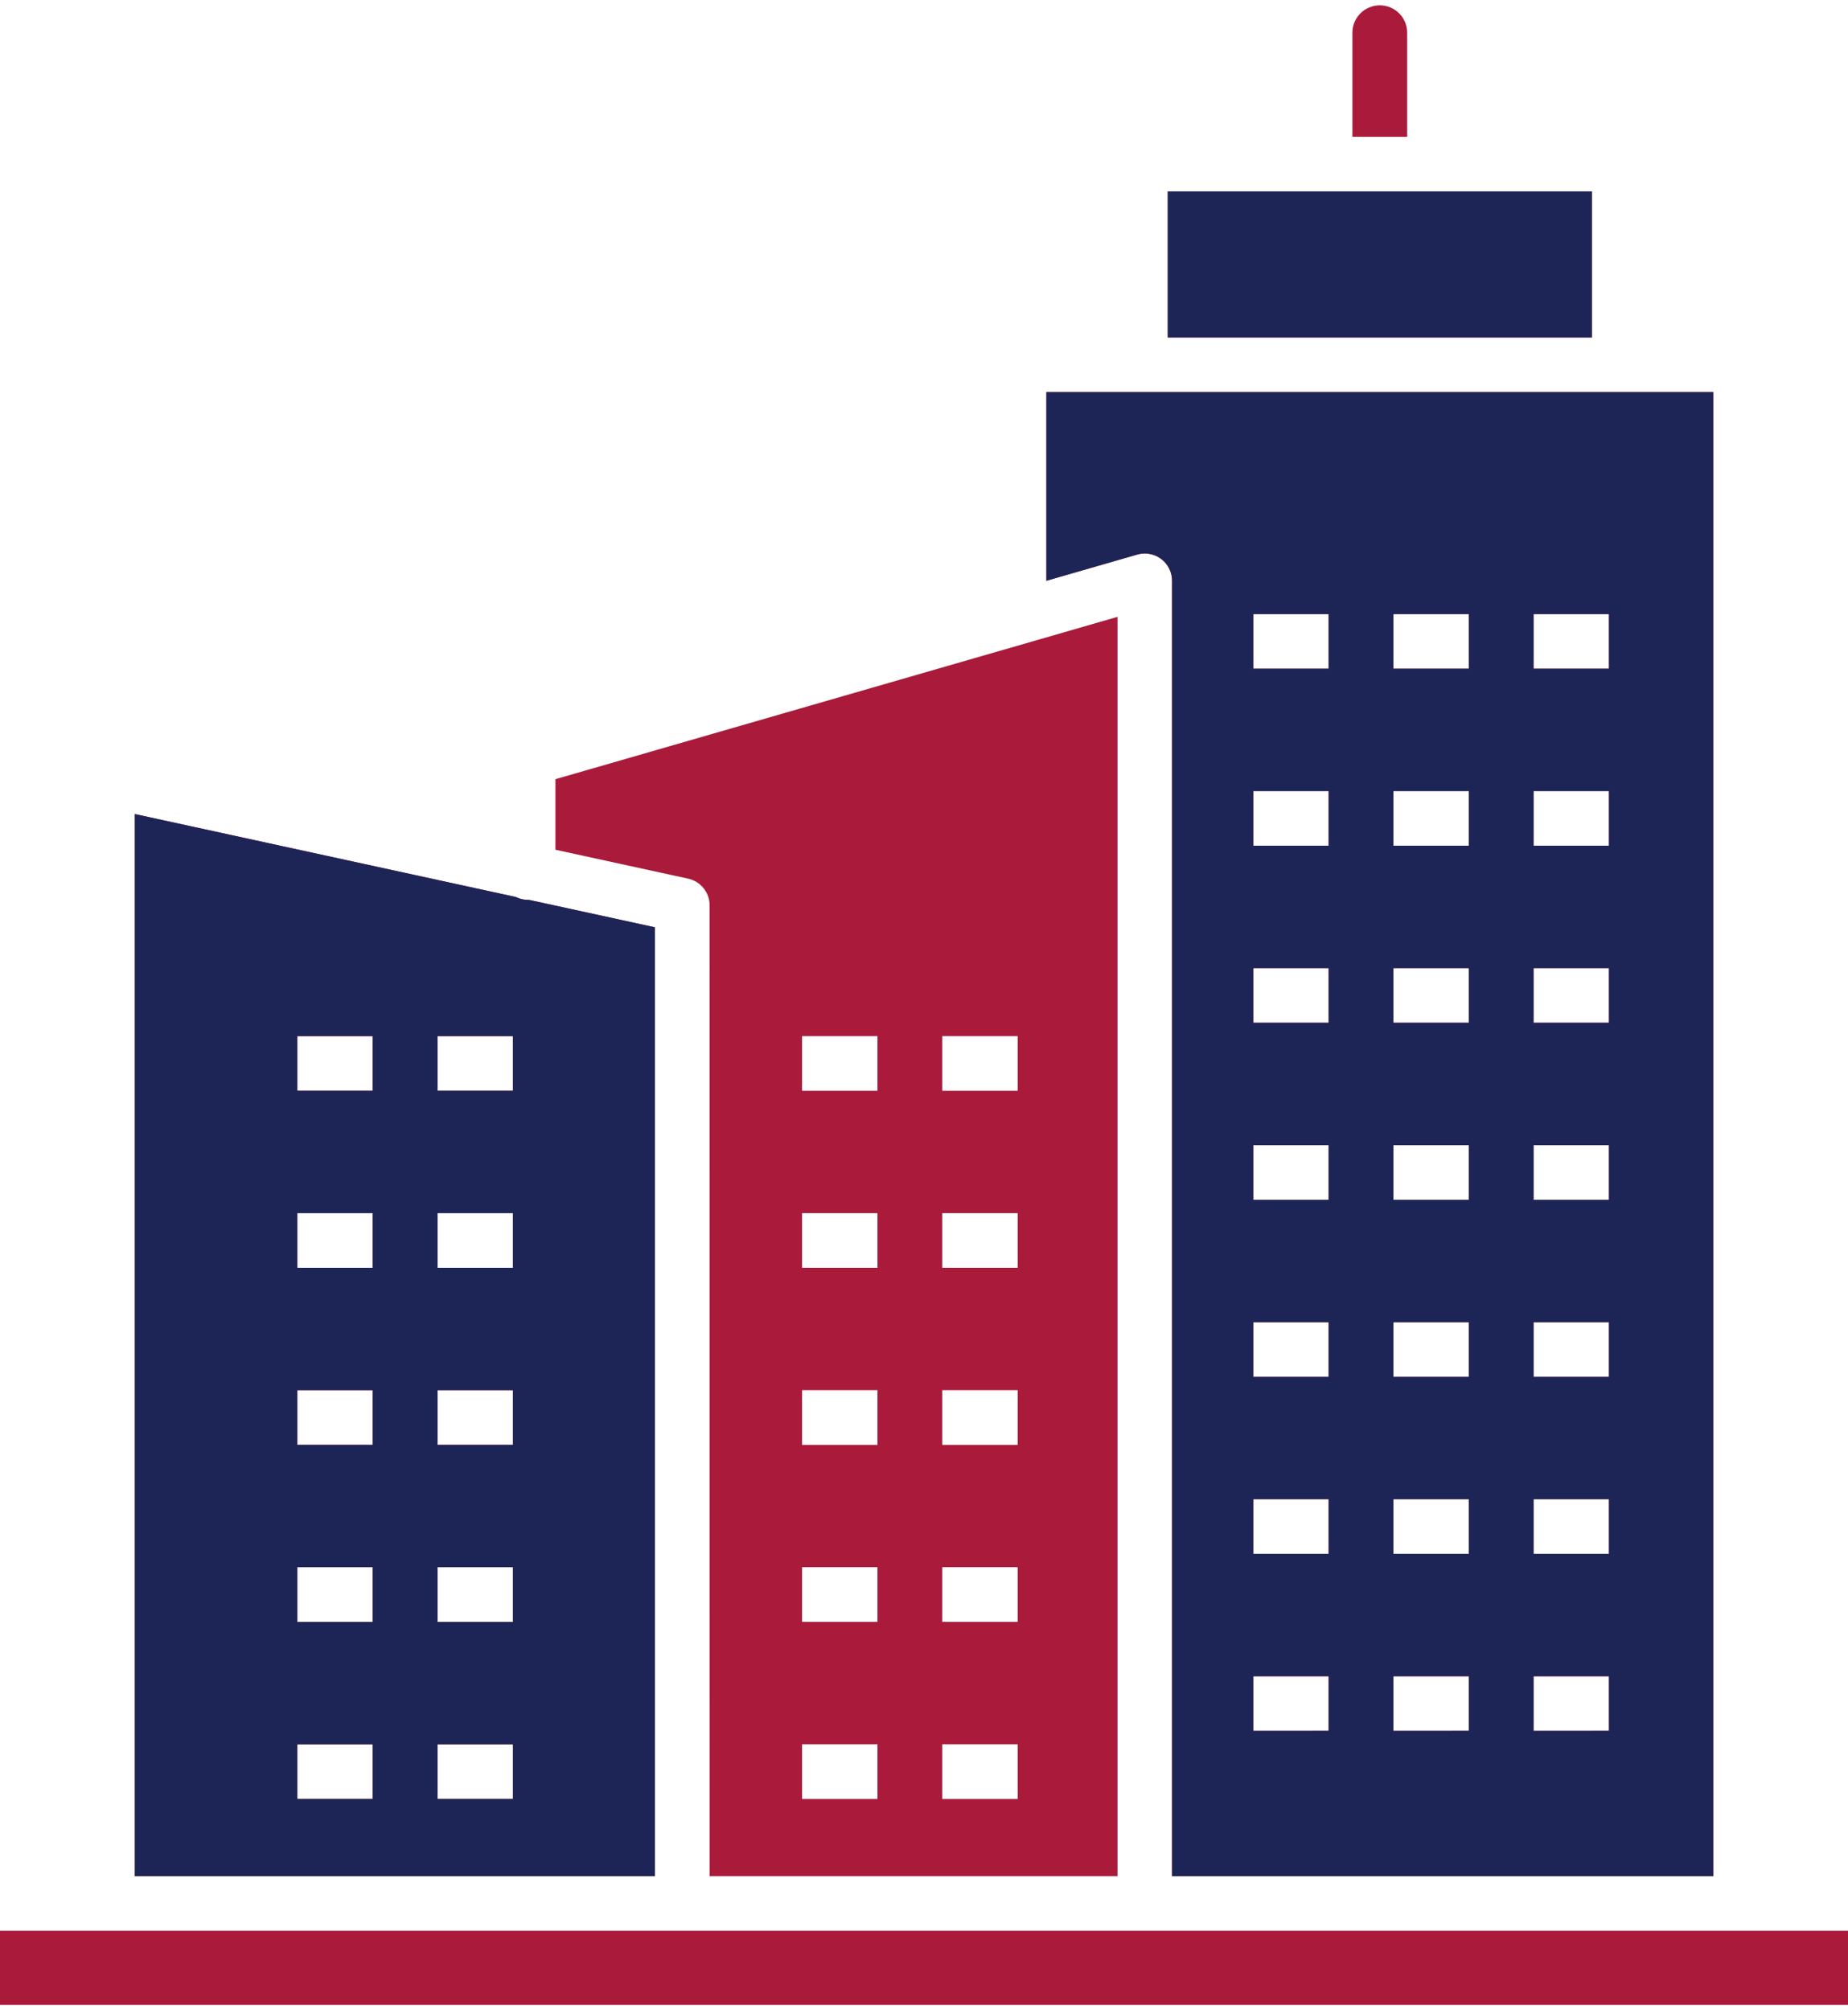
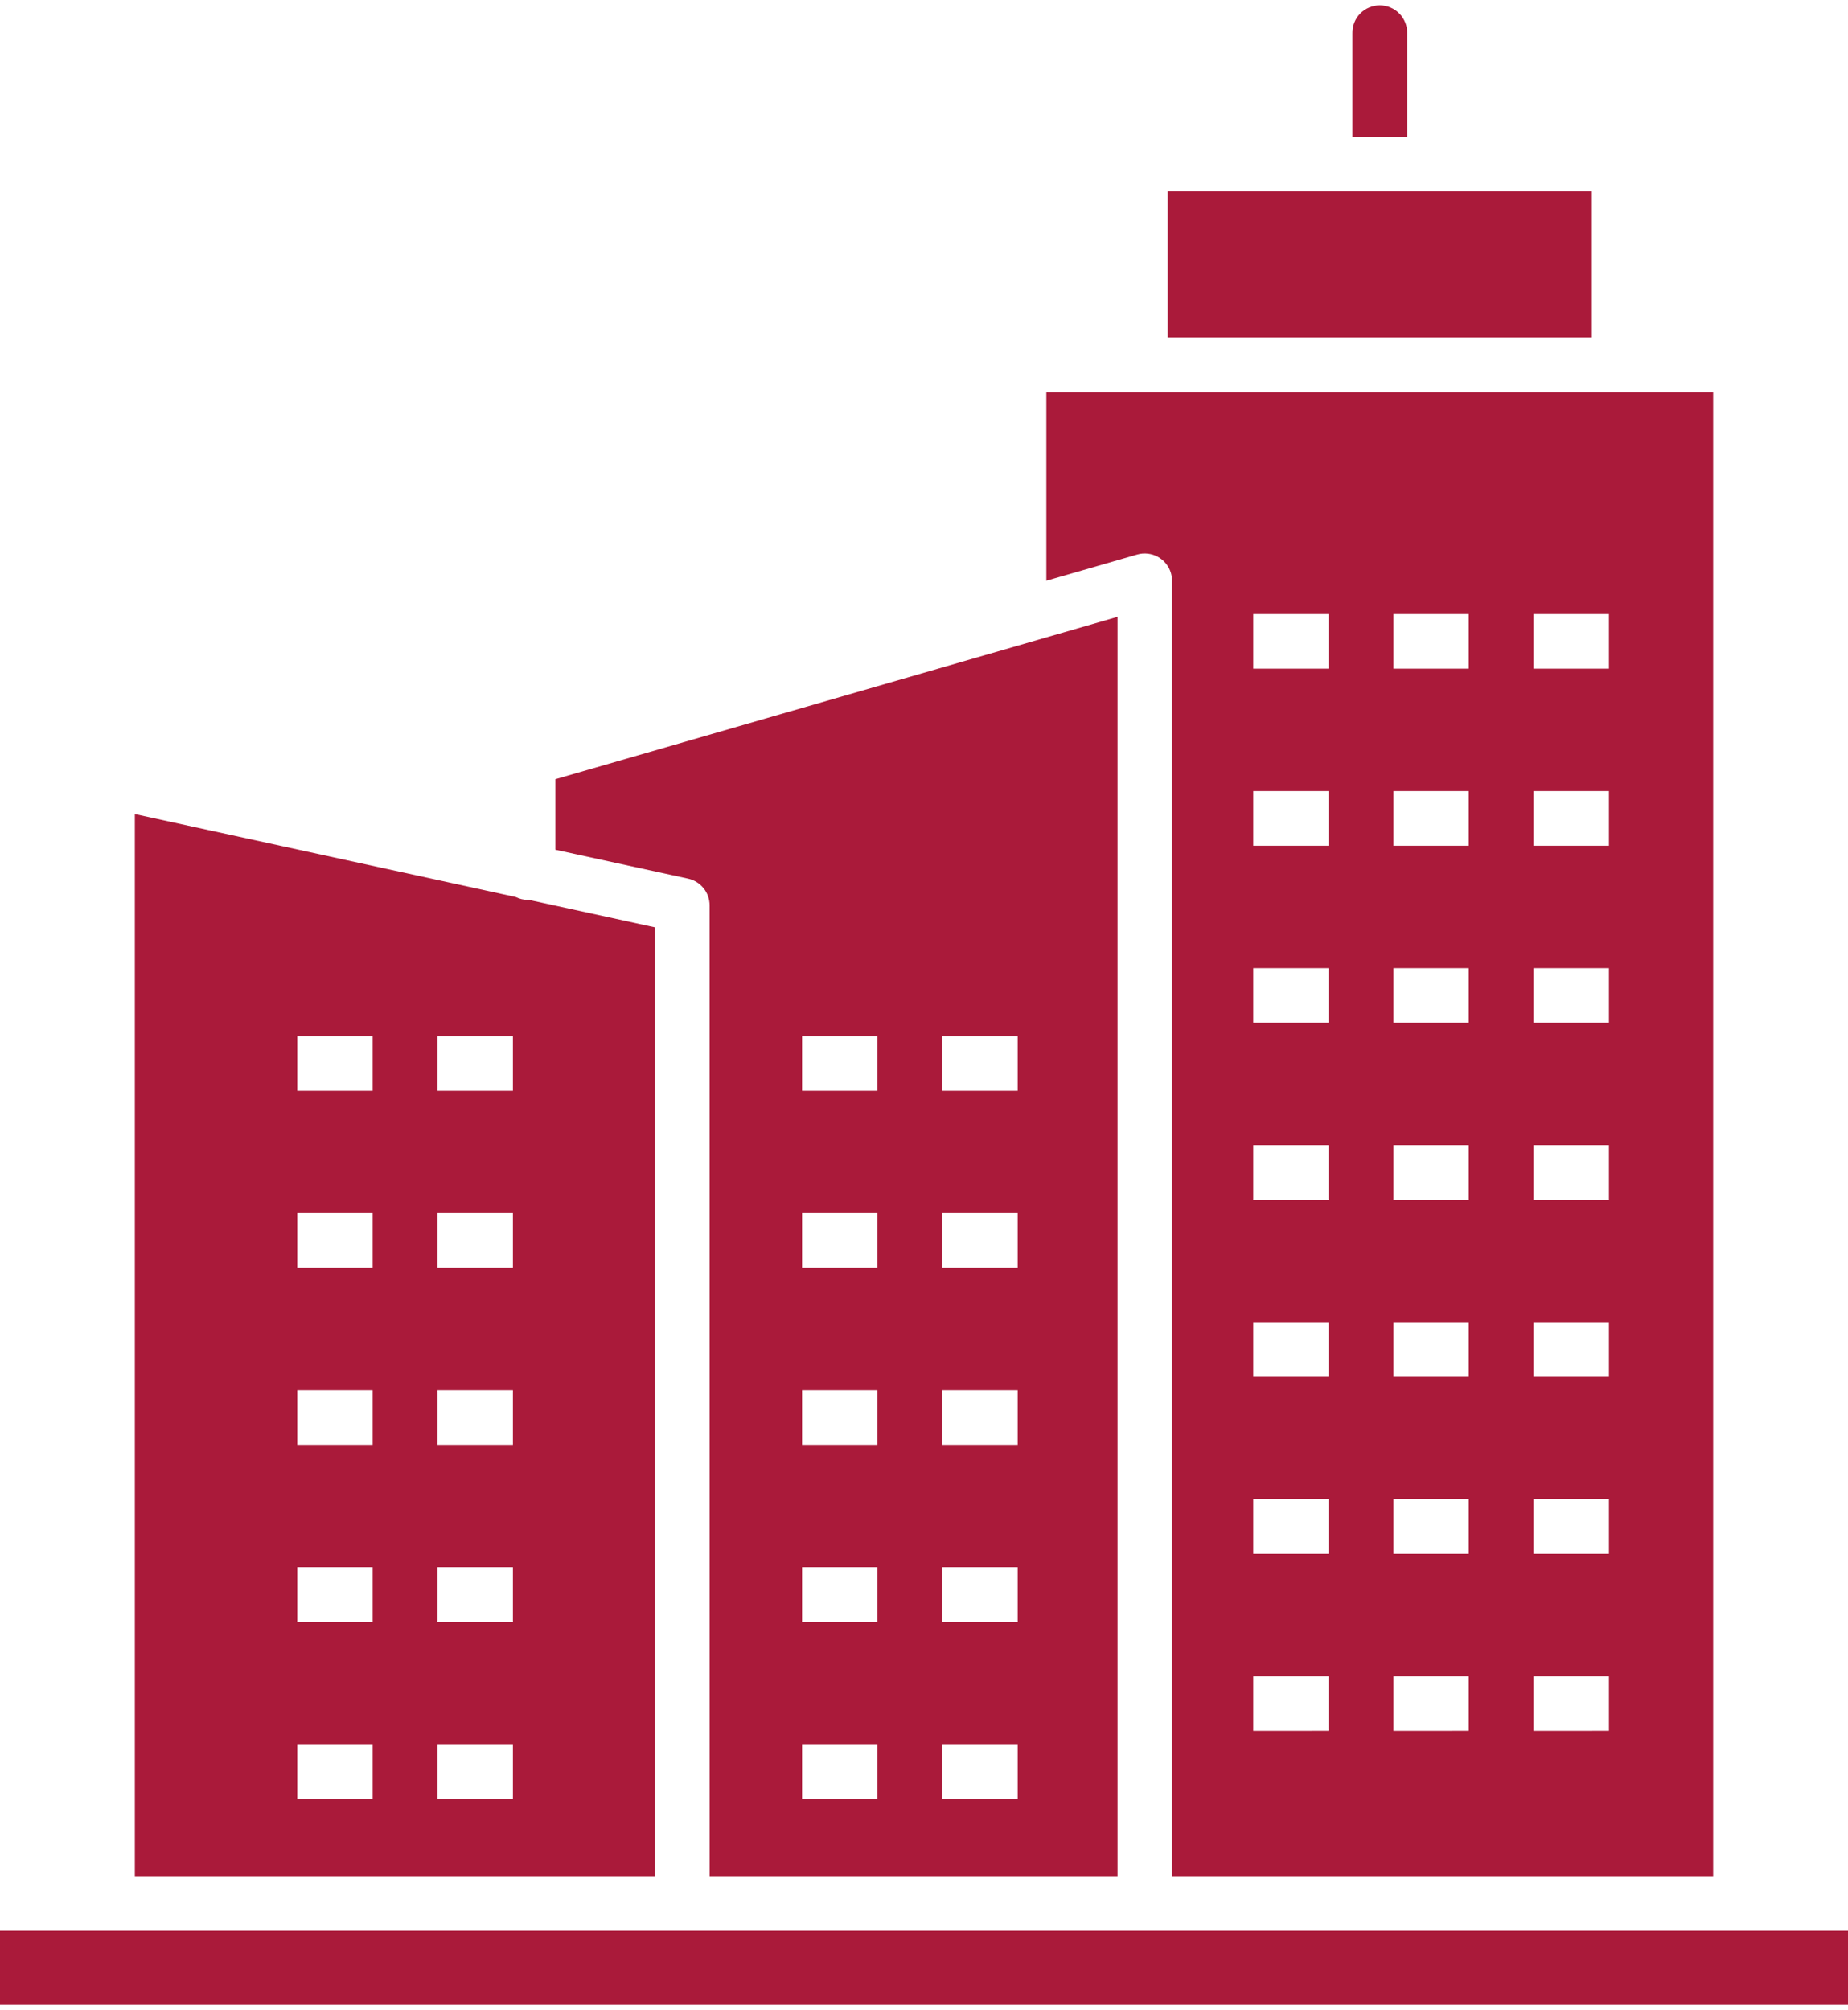
<svg xmlns="http://www.w3.org/2000/svg" width="57" height="62" viewBox="0 0 57 62" fill="none">
  <path fill-rule="evenodd" clip-rule="evenodd" d="M41.714 4.219V1.031C41.711 0.919 41.73 0.806 41.771 0.701C41.812 0.596 41.874 0.5 41.953 0.42C42.031 0.339 42.125 0.274 42.23 0.231C42.334 0.187 42.445 0.164 42.558 0.164C42.671 0.164 42.783 0.187 42.887 0.231C42.991 0.274 43.085 0.339 43.164 0.42C43.243 0.5 43.304 0.596 43.345 0.701C43.386 0.806 43.406 0.919 43.403 1.031V4.219H41.714ZM49.099 10.408V5.904H36.017V10.408H49.099ZM39.494 20.624H38.655V18.939H40.98V20.624H39.494ZM43.816 20.624H42.977V18.939H45.303V20.624H43.816ZM48.139 20.624H47.3V18.939H49.626V20.624H48.139ZM39.494 26.084H38.655V24.399H40.98V26.084H39.494ZM43.816 26.084H42.977V24.399H45.303V26.084H43.816ZM48.139 26.084H47.3V24.399H49.626V26.084H48.139ZM39.494 31.545H38.655V29.859H40.98V31.545H39.494ZM43.816 31.545H42.977V29.859H45.303V31.545H43.816ZM48.139 31.545H47.3V29.859H49.626V31.545H48.139ZM39.494 37.005H38.655V35.319H40.98V37.005H39.494ZM43.816 37.005H42.977V35.319H45.303V37.005H43.816ZM48.139 37.005H47.3V35.319H49.626V37.005H48.139ZM39.494 42.466H38.655V40.779H40.98V42.466H39.494ZM43.816 42.466H42.977V40.779H45.303V42.466H43.816ZM48.139 42.466H47.3V40.779H49.626V42.466H48.139ZM39.494 47.926H38.655V46.24H40.98V47.926H39.494ZM43.816 47.926H42.977V46.24H45.303V47.926H43.816ZM48.139 47.926H47.3V46.24H49.626V47.926H48.139ZM39.494 53.386H38.655V51.699H40.98V53.384L39.494 53.386ZM43.816 53.386H42.977V51.699H45.303V53.384L43.816 53.386ZM48.139 53.386H47.3V51.699H49.626V53.384L48.139 53.386ZM25.583 33.642H24.739V31.957H27.065V33.642H25.583ZM29.906 33.642H29.063V31.957H31.389V33.642H29.906ZM25.583 39.102H24.739V37.417H27.065V39.102H25.583ZM29.906 39.102H29.063V37.417H31.389V39.102H29.906ZM25.583 44.563H24.739V42.877H27.065V44.563H25.583ZM29.906 44.563H29.063V42.877H31.389V44.563H29.906ZM25.583 50.023H24.739V48.337H27.065V50.023H25.583ZM29.906 50.023H29.063V48.337H31.389V50.023H29.906ZM25.583 55.484H24.739V53.798H27.065V55.484H25.583ZM29.906 55.484H29.063V53.798H31.389V55.484H29.906ZM10.014 33.642H9.169V31.957H11.495V33.642H10.014ZM14.336 33.642H13.493V31.957H15.82V33.642H14.336ZM10.014 39.102H9.169V37.417H11.495V39.102H10.014ZM14.336 39.102H13.493V37.417H15.82V39.102H14.336ZM10.014 44.563H9.169V42.877H11.495V44.563H10.014ZM14.336 44.563H13.493V42.877H15.82V44.563H14.336ZM10.014 50.023H9.169V48.337H11.495V50.023H10.014ZM14.336 50.023H13.493V48.337H15.82V50.023H14.336ZM10.014 55.484H9.169V53.798H11.495V55.484H10.014ZM14.336 55.484H13.493V53.798H15.82V55.484H14.336ZM56.999 59.549H0V61.836H57V59.549H56.999ZM36.154 57.863H52.841V12.094H32.274V17.912L35.074 17.104C35.181 17.073 35.292 17.063 35.401 17.076C35.511 17.088 35.617 17.121 35.714 17.174C35.811 17.228 35.896 17.299 35.965 17.385C36.035 17.471 36.086 17.57 36.117 17.676C36.138 17.752 36.15 17.831 36.15 17.91V57.863H36.154ZM21.889 57.863H34.469V19.025L17.132 24.032V26.208L21.222 27.099C21.411 27.14 21.579 27.243 21.7 27.393C21.821 27.542 21.887 27.729 21.888 27.921L21.889 57.863ZM4.159 57.863H20.198V28.6L16.317 27.755H16.287C16.155 27.755 16.024 27.724 15.906 27.665L4.159 25.108V57.863Z" fill="#AA1A3A" />
-   <path fill-rule="evenodd" clip-rule="evenodd" d="M49.101 10.408V5.904H36.019V10.408H49.101ZM39.495 20.625H38.656V18.939H40.982V20.625H39.495ZM43.818 20.625H42.979V18.939H45.305V20.625H43.818ZM48.14 20.625H47.301V18.939H49.627V20.625H48.14ZM39.495 26.084H38.656V24.399H40.982V26.084H39.495ZM43.818 26.084H42.979V24.399H45.305V26.084H43.818ZM48.14 26.084H47.301V24.399H49.627V26.084H48.14ZM39.495 31.545H38.656V29.859H40.982V31.545H39.495ZM43.818 31.545H42.979V29.859H45.305V31.545H43.818ZM48.14 31.545H47.301V29.859H49.627V31.545H48.14ZM39.495 37.005H38.656V35.319H40.982V37.005H39.495ZM43.818 37.005H42.979V35.319H45.305V37.005H43.818ZM48.14 37.005H47.301V35.319H49.627V37.005H48.14ZM39.495 42.466H38.656V40.779H40.982V42.466H39.495ZM43.818 42.466H42.979V40.779H45.305V42.466H43.818ZM48.14 42.466H47.301V40.779H49.627V42.466H48.14ZM39.495 47.926H38.656V46.24H40.982V47.926H39.495ZM43.818 47.926H42.979V46.24H45.305V47.926H43.818ZM48.14 47.926H47.301V46.24H49.627V47.926H48.14ZM39.495 53.386H38.656V51.699H40.982V53.384L39.495 53.386ZM43.818 53.386H42.979V51.699H45.305V53.384L43.818 53.386ZM48.14 53.386H47.301V51.699H49.627V53.384L48.14 53.386ZM10.015 33.642H9.171V31.957H11.497V33.642H10.015ZM14.338 33.642H13.495V31.957H15.821V33.642H14.338ZM10.015 39.102H9.171V37.417H11.497V39.102H10.015ZM14.338 39.102H13.495V37.417H15.821V39.102H14.338ZM10.015 44.563H9.171V42.877H11.497V44.563H10.015ZM14.338 44.563H13.495V42.877H15.821V44.563H14.338ZM10.015 50.023H9.171V48.337H11.497V50.023H10.015ZM14.338 50.023H13.495V48.337H15.821V50.023H14.338ZM10.015 55.484H9.171V53.798H11.497V55.484H10.015ZM14.338 55.484H13.495V53.798H15.821V55.484H14.338ZM36.156 57.863H52.843V12.094H32.275V17.912L35.076 17.104C35.182 17.073 35.293 17.063 35.403 17.076C35.513 17.088 35.619 17.121 35.716 17.174C35.813 17.228 35.898 17.299 35.967 17.386C36.036 17.472 36.087 17.57 36.118 17.676C36.14 17.752 36.151 17.831 36.152 17.91V57.863H36.156ZM4.16 57.863H20.2V28.6L16.319 27.755H16.289C16.156 27.755 16.026 27.724 15.908 27.665L4.16 25.108V57.863Z" fill="#1D2557" />
</svg>